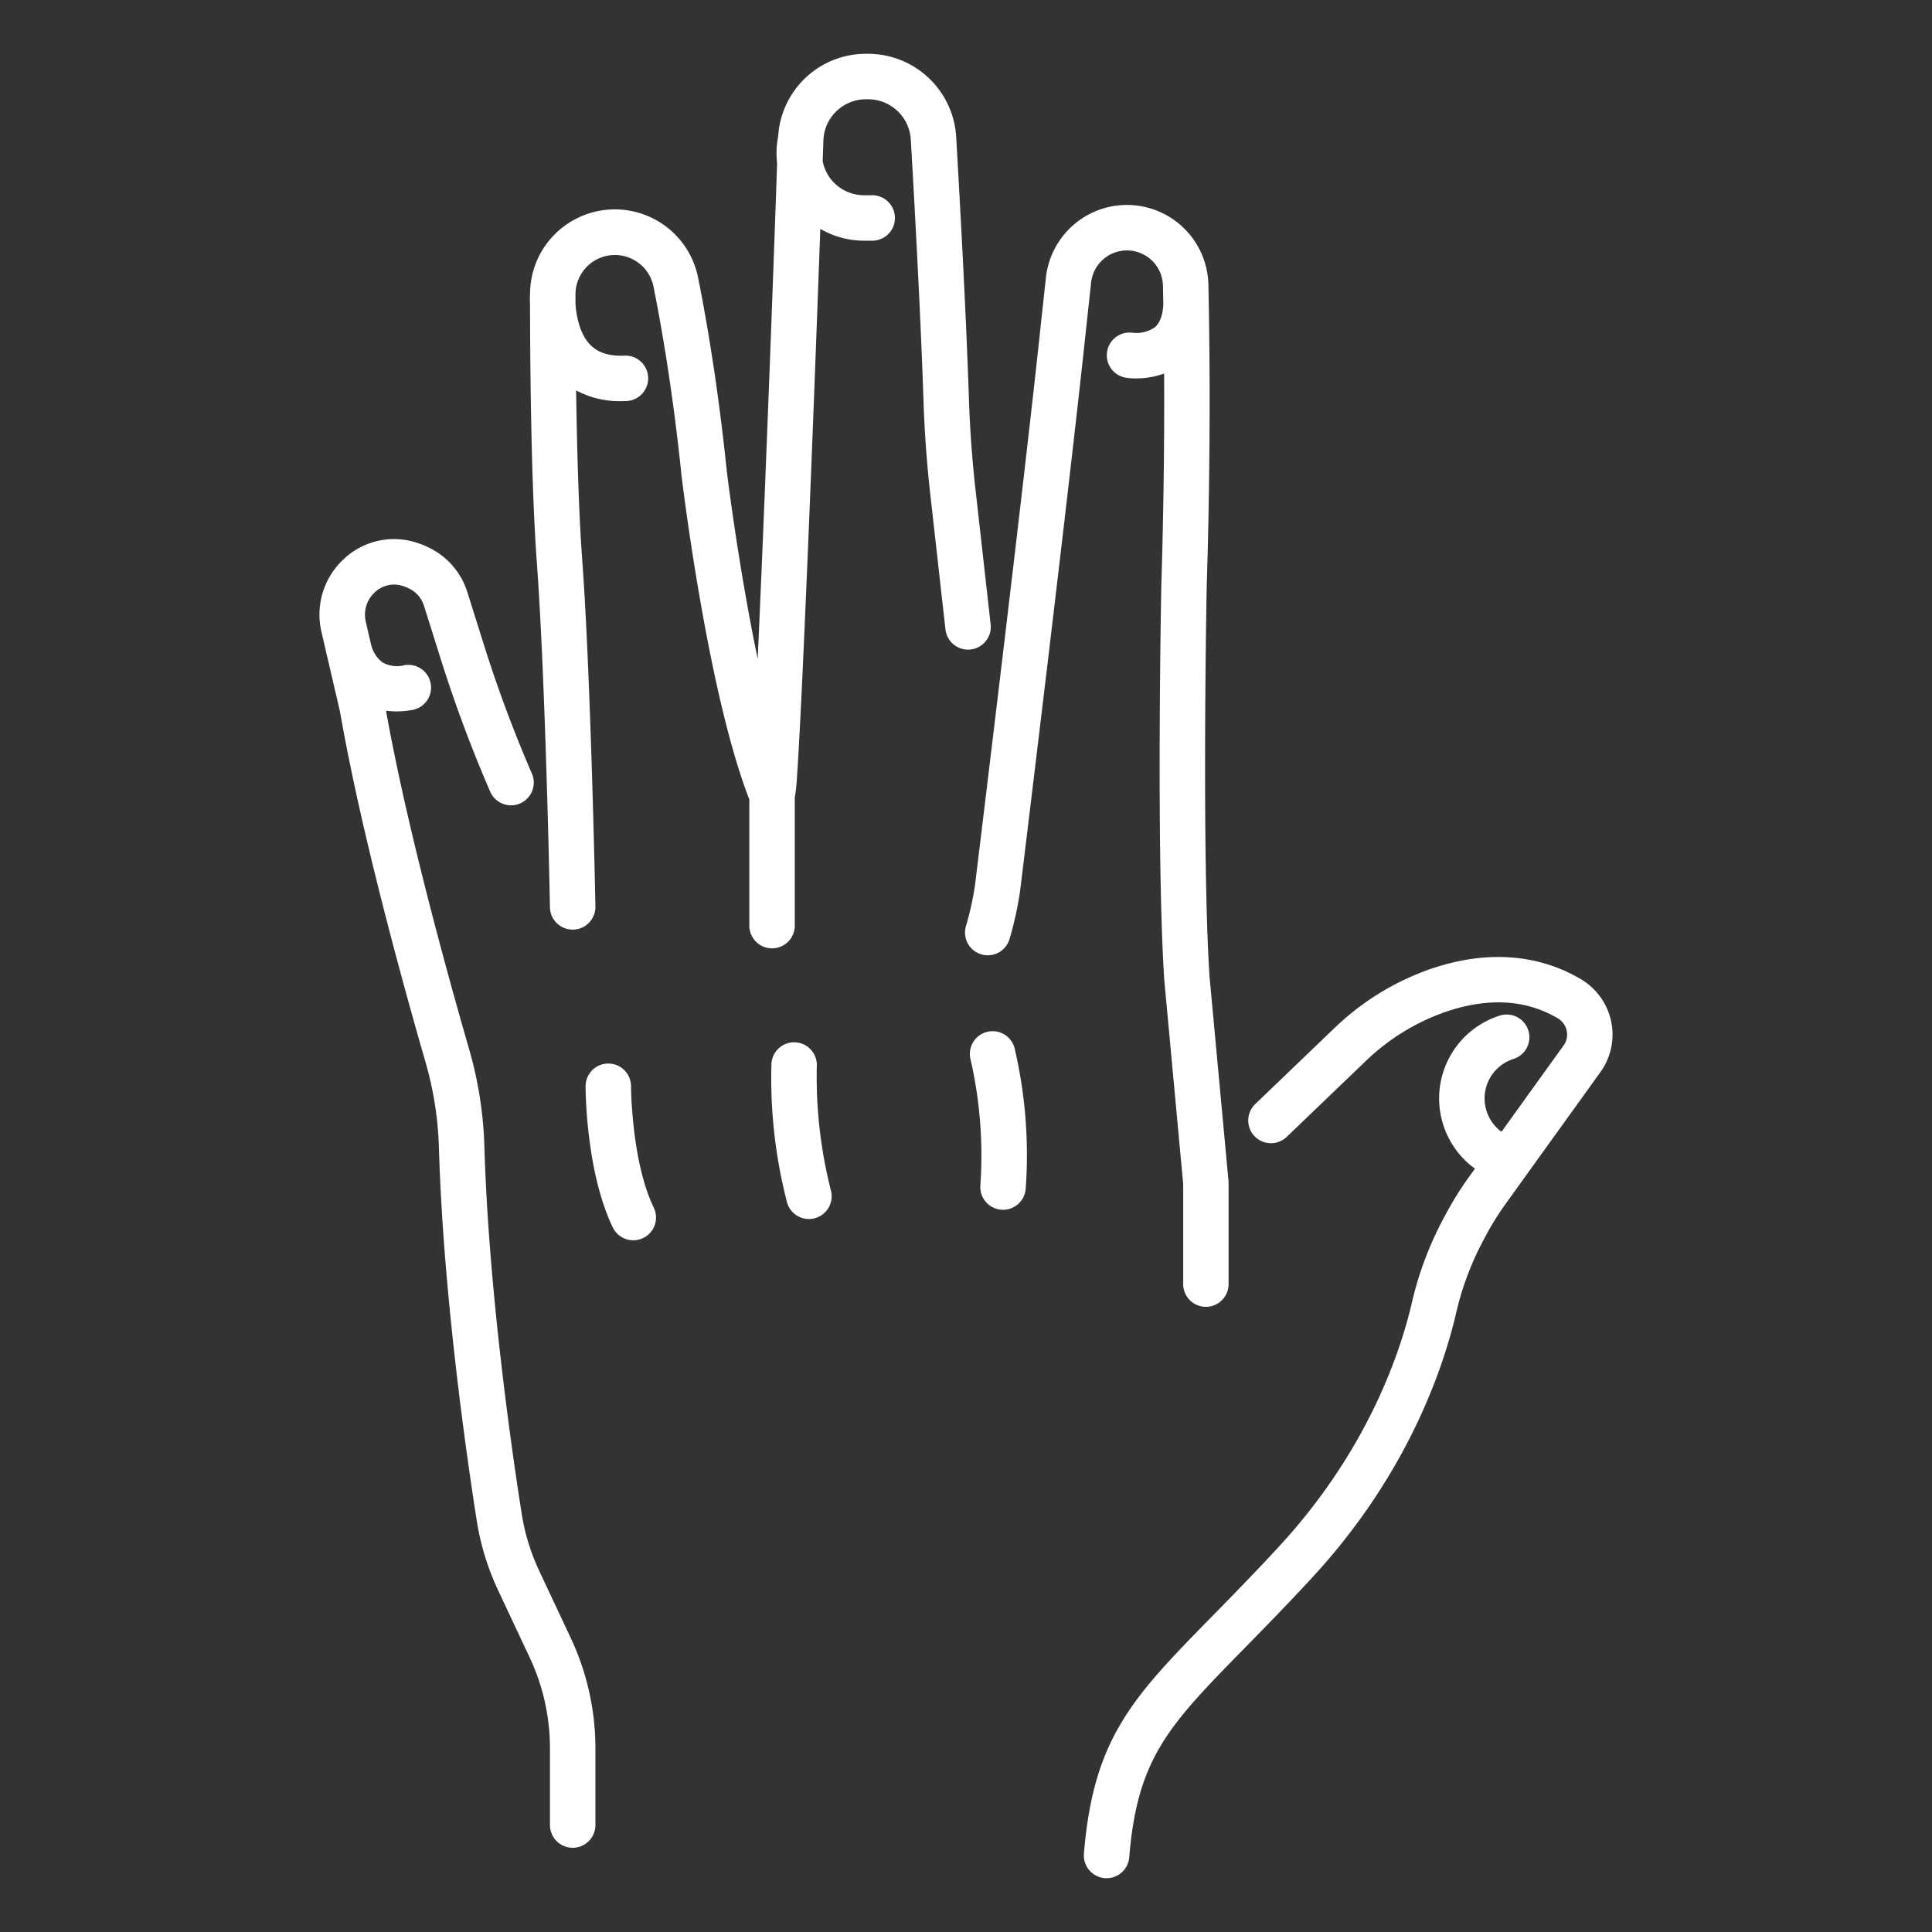
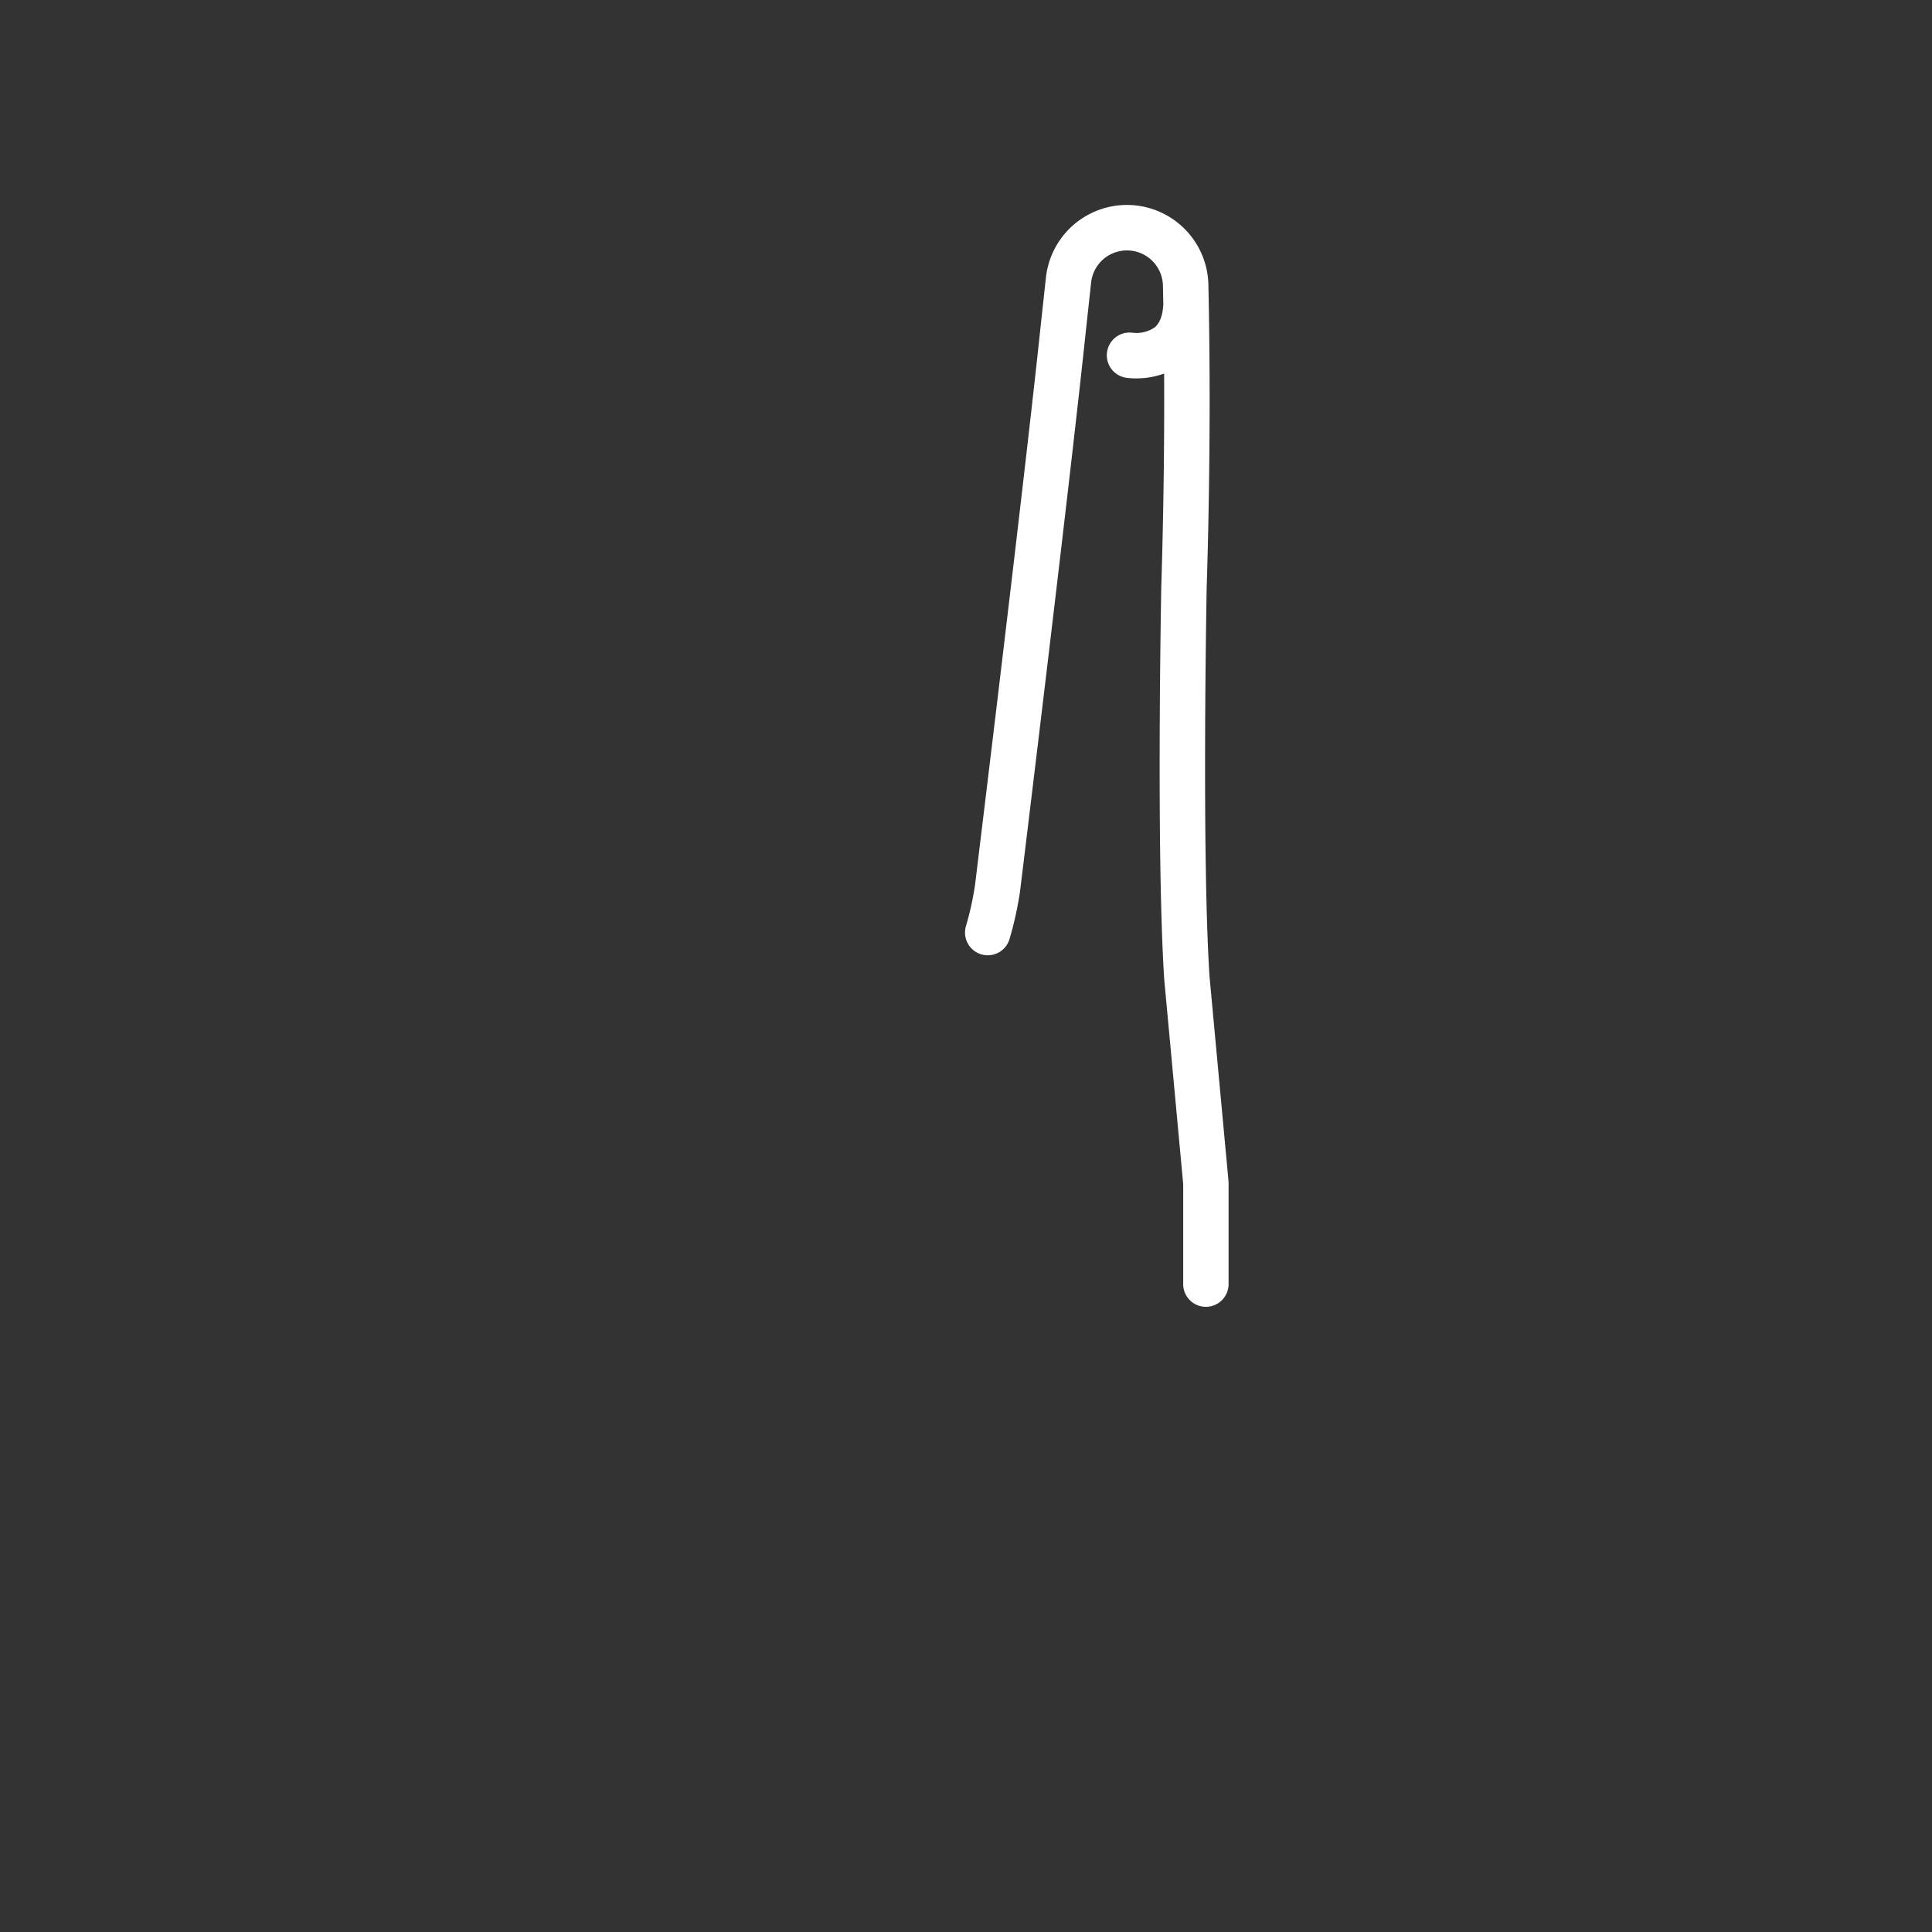
<svg xmlns="http://www.w3.org/2000/svg" xml:space="preserve" width="512" height="512" style="enable-background:new 0 0 512 512" viewBox="0 0 340 340">
  <rect x="0" y="0" width="340" height="340" fill="#333333" stroke="none" />
  <g fill="#fff">
-     <path d="M100.783 325.176a4 4 0 0 0 4-4v-13.547a45.64 45.64 0 0 0-4.3-19.282L94.9 276.458a37.309 37.309 0 0 1-3.09-10.066c-1.726-10.965-5.823-39.218-6.569-64.669a68.67 68.67 0 0 0-2.673-17.046c-3.939-13.628-11-39.25-14.635-59.608a13.8 13.8 0 0 0 1.8.127 16.5 16.5 0 0 0 2.815-.252 4 4 0 0 0-1.371-7.882 5.127 5.127 0 0 1-3.957-.555 5.611 5.611 0 0 1-1.866-2.865l-.986-4.247a5.351 5.351 0 0 1 1.511-5.081 4.9 4.9 0 0 1 4.7-1.282 7.458 7.458 0 0 1 1.831.764 5.042 5.042 0 0 1 2.231 2.893l2.93 9.311a240.023 240.023 0 0 0 8.691 23.313 4 4 0 1 0 7.341-3.181A232.164 232.164 0 0 1 85.2 113.6l-2.929-9.311a13.012 13.012 0 0 0-5.855-7.416 15.423 15.423 0 0 0-3.81-1.578A12.856 12.856 0 0 0 60.3 98.577a13.29 13.29 0 0 0-3.727 12.623l.741 3.192c.045.259.133.686.285 1.227l2.248 9.684c3.634 20.908 10.975 47.554 15.032 61.593a60.615 60.615 0 0 1 2.363 15.059c.759 25.908 4.912 54.562 6.663 65.678a45.307 45.307 0 0 0 3.75 12.223l5.584 11.89a37.592 37.592 0 0 1 3.544 15.88v13.547a4 4 0 0 0 4 4.003zm51.648-307.707h.335a7.538 7.538 0 0 1 7.52 7.094c.764 13.182 1.772 31.85 2.232 45.921.18 5.485.588 11.08 1.211 16.631l2.657 23.659a4 4 0 0 0 7.95-.893l-2.657-23.659c-.6-5.342-.992-10.726-1.165-16-.464-14.154-1.475-32.894-2.242-46.123a15.545 15.545 0 0 0-15.506-14.63h-.335a15.455 15.455 0 0 0-15.483 14.516l-.036.184a15.235 15.235 0 0 0-.151 4.58c-.96 27.876-2.359 63.977-3.42 87.188-3.4-16.27-5.42-32.884-5.445-33.091-1.546-15.015-3.6-26.788-5.049-34.02a14.938 14.938 0 0 0-25.2-7.609 14.813 14.813 0 0 0-4.359 10.26c0 .011 0 .021-.006.032a20.174 20.174 0 0 0-.007 2.091c.021 11.921.218 32.048 1.208 45.5 1.517 20.6 2.3 60.177 2.3 60.574a4 4 0 0 0 4 3.922h.079a4 4 0 0 0 3.922-4.076c-.008-.4-.791-40.19-2.323-61.007-.625-8.479-.928-19.72-1.07-29.809a16.074 16.074 0 0 0 7.879 1.893c.309 0 .624-.006.946-.021a4 4 0 1 0-.353-7.992c-2.648.114-4.6-.5-5.96-1.878-1.935-1.962-2.517-5.283-2.629-7.357v-1.572A6.936 6.936 0 0 1 115 50.4c1.416 7.062 3.421 18.565 4.942 33.334.189 1.574 4.658 38.292 11.924 56.947v22.214a4 4 0 0 0 8 0V140.4a30.732 30.732 0 0 0 .39-3.645c.152-2.17.336-5.36.548-9.484.381-7.433.851-17.874 1.4-31.03.775-18.662 1.56-39.376 2.155-55.959a15.409 15.409 0 0 0 7.714 2.077h1.421a4 4 0 0 0 0-8h-1.421a7.436 7.436 0 0 1-5.743-2.7 7.3 7.3 0 0 1-1.55-3.311l.123-3.6a7.5 7.5 0 0 1 7.528-7.279zm131.108 162.284a11.392 11.392 0 0 0-5.356-7.45c-7.77-4.579-17.11-5.125-27.008-1.578a46.507 46.507 0 0 0-16.534 10.388L220.9 194.3a4 4 0 1 0 5.539 5.773l13.744-13.188a38.55 38.55 0 0 1 13.693-8.629c7.7-2.758 14.511-2.442 20.249.939a3.328 3.328 0 0 1 1.588 2.2 3.24 3.24 0 0 1-.546 2.588L264.24 199.17c-.122-.1-.257-.19-.376-.287a7.288 7.288 0 0 1 2.32-12.472l.16-.052a4 4 0 0 0-2.316-7.657s-.128.038-.377.12a15.287 15.287 0 0 0-4.873 26.235c.251.207.53.4.791.605l-1.036 1.44a58.848 58.848 0 0 0-4.156 6.677l-.462.866a60.236 60.236 0 0 0-5.469 14.69c-2.04 8.752-7.787 25.955-23.367 42.833-4.363 4.727-8.24 8.68-11.66 12.17-13.979 14.256-21 21.412-22.665 41.868a4 4 0 0 0 3.662 4.311c.11.01.221.014.33.014a4 4 0 0 0 3.982-3.675c1.434-17.571 6.987-23.235 20.4-36.918 3.46-3.529 7.381-7.528 11.827-12.344 16.826-18.229 23.061-36.922 25.279-46.444a52.25 52.25 0 0 1 4.736-12.741l.462-.865a51.153 51.153 0 0 1 3.592-5.77l16.631-23.115a11.3 11.3 0 0 0 1.884-8.906zm-172.087 38.516a4 4 0 0 0 3.6-5.738c-3.934-8.16-4-21.233-4-21.364a4 4 0 0 0-8 0c0 .608.054 15.015 4.789 24.837a4 4 0 0 0 3.611 2.265zm28.568-34.833a4 4 0 0 0-4.257 3.725 87.509 87.509 0 0 0 2.707 24.313 4 4 0 0 0 7.773-1.9 81.341 81.341 0 0 1-2.5-21.889 4 4 0 0 0-3.723-4.249zm36.191 29.452c.1.008.208.012.311.012a4 4 0 0 0 3.984-3.693 82.683 82.683 0 0 0-1.955-24.745 4 4 0 0 0-7.74 2.023 75.858 75.858 0 0 1 1.718 22.109 4 4 0 0 0 3.682 4.294z" data-original="#000000" />
    <path d="M212.21 229.98a4 4 0 0 0 4-4v-17.8c0-.063-.015-.121-.018-.183s.007-.123 0-.186l-3.336-35.971c-1.382-21.368-.512-67.987-.5-68.408.719-23.015.558-41.717.3-53.355a14.34 14.34 0 0 0-28.592-1.219l-.886 8.149c-3.015 28.649-11.356 96.8-11.6 98.817a54.525 54.525 0 0 1-1.569 7.1 4 4 0 1 0 7.658 2.313 61.949 61.949 0 0 0 1.836-8.319v-.033c0-.011.007-.022.008-.034.085-.7 8.571-70 11.623-98.99l.884-8.136a6.34 6.34 0 0 1 12.641.535c.023 1.025.045 2.125.066 3.26-.091 1.936-.595 3.309-1.5 4.077a5.645 5.645 0 0 1-3.882.965 4 4 0 0 0-1.149 7.917 12.145 12.145 0 0 0 1.743.113 14.429 14.429 0 0 0 4.93-.852c.051 10.321-.051 23.039-.5 37.494-.037 1.929-.886 47.5.522 69.183 0 .036 0 .073.009.109l3.324 35.842v17.612a4 4 0 0 0 3.988 4z" data-original="#000000" />
  </g>
</svg>